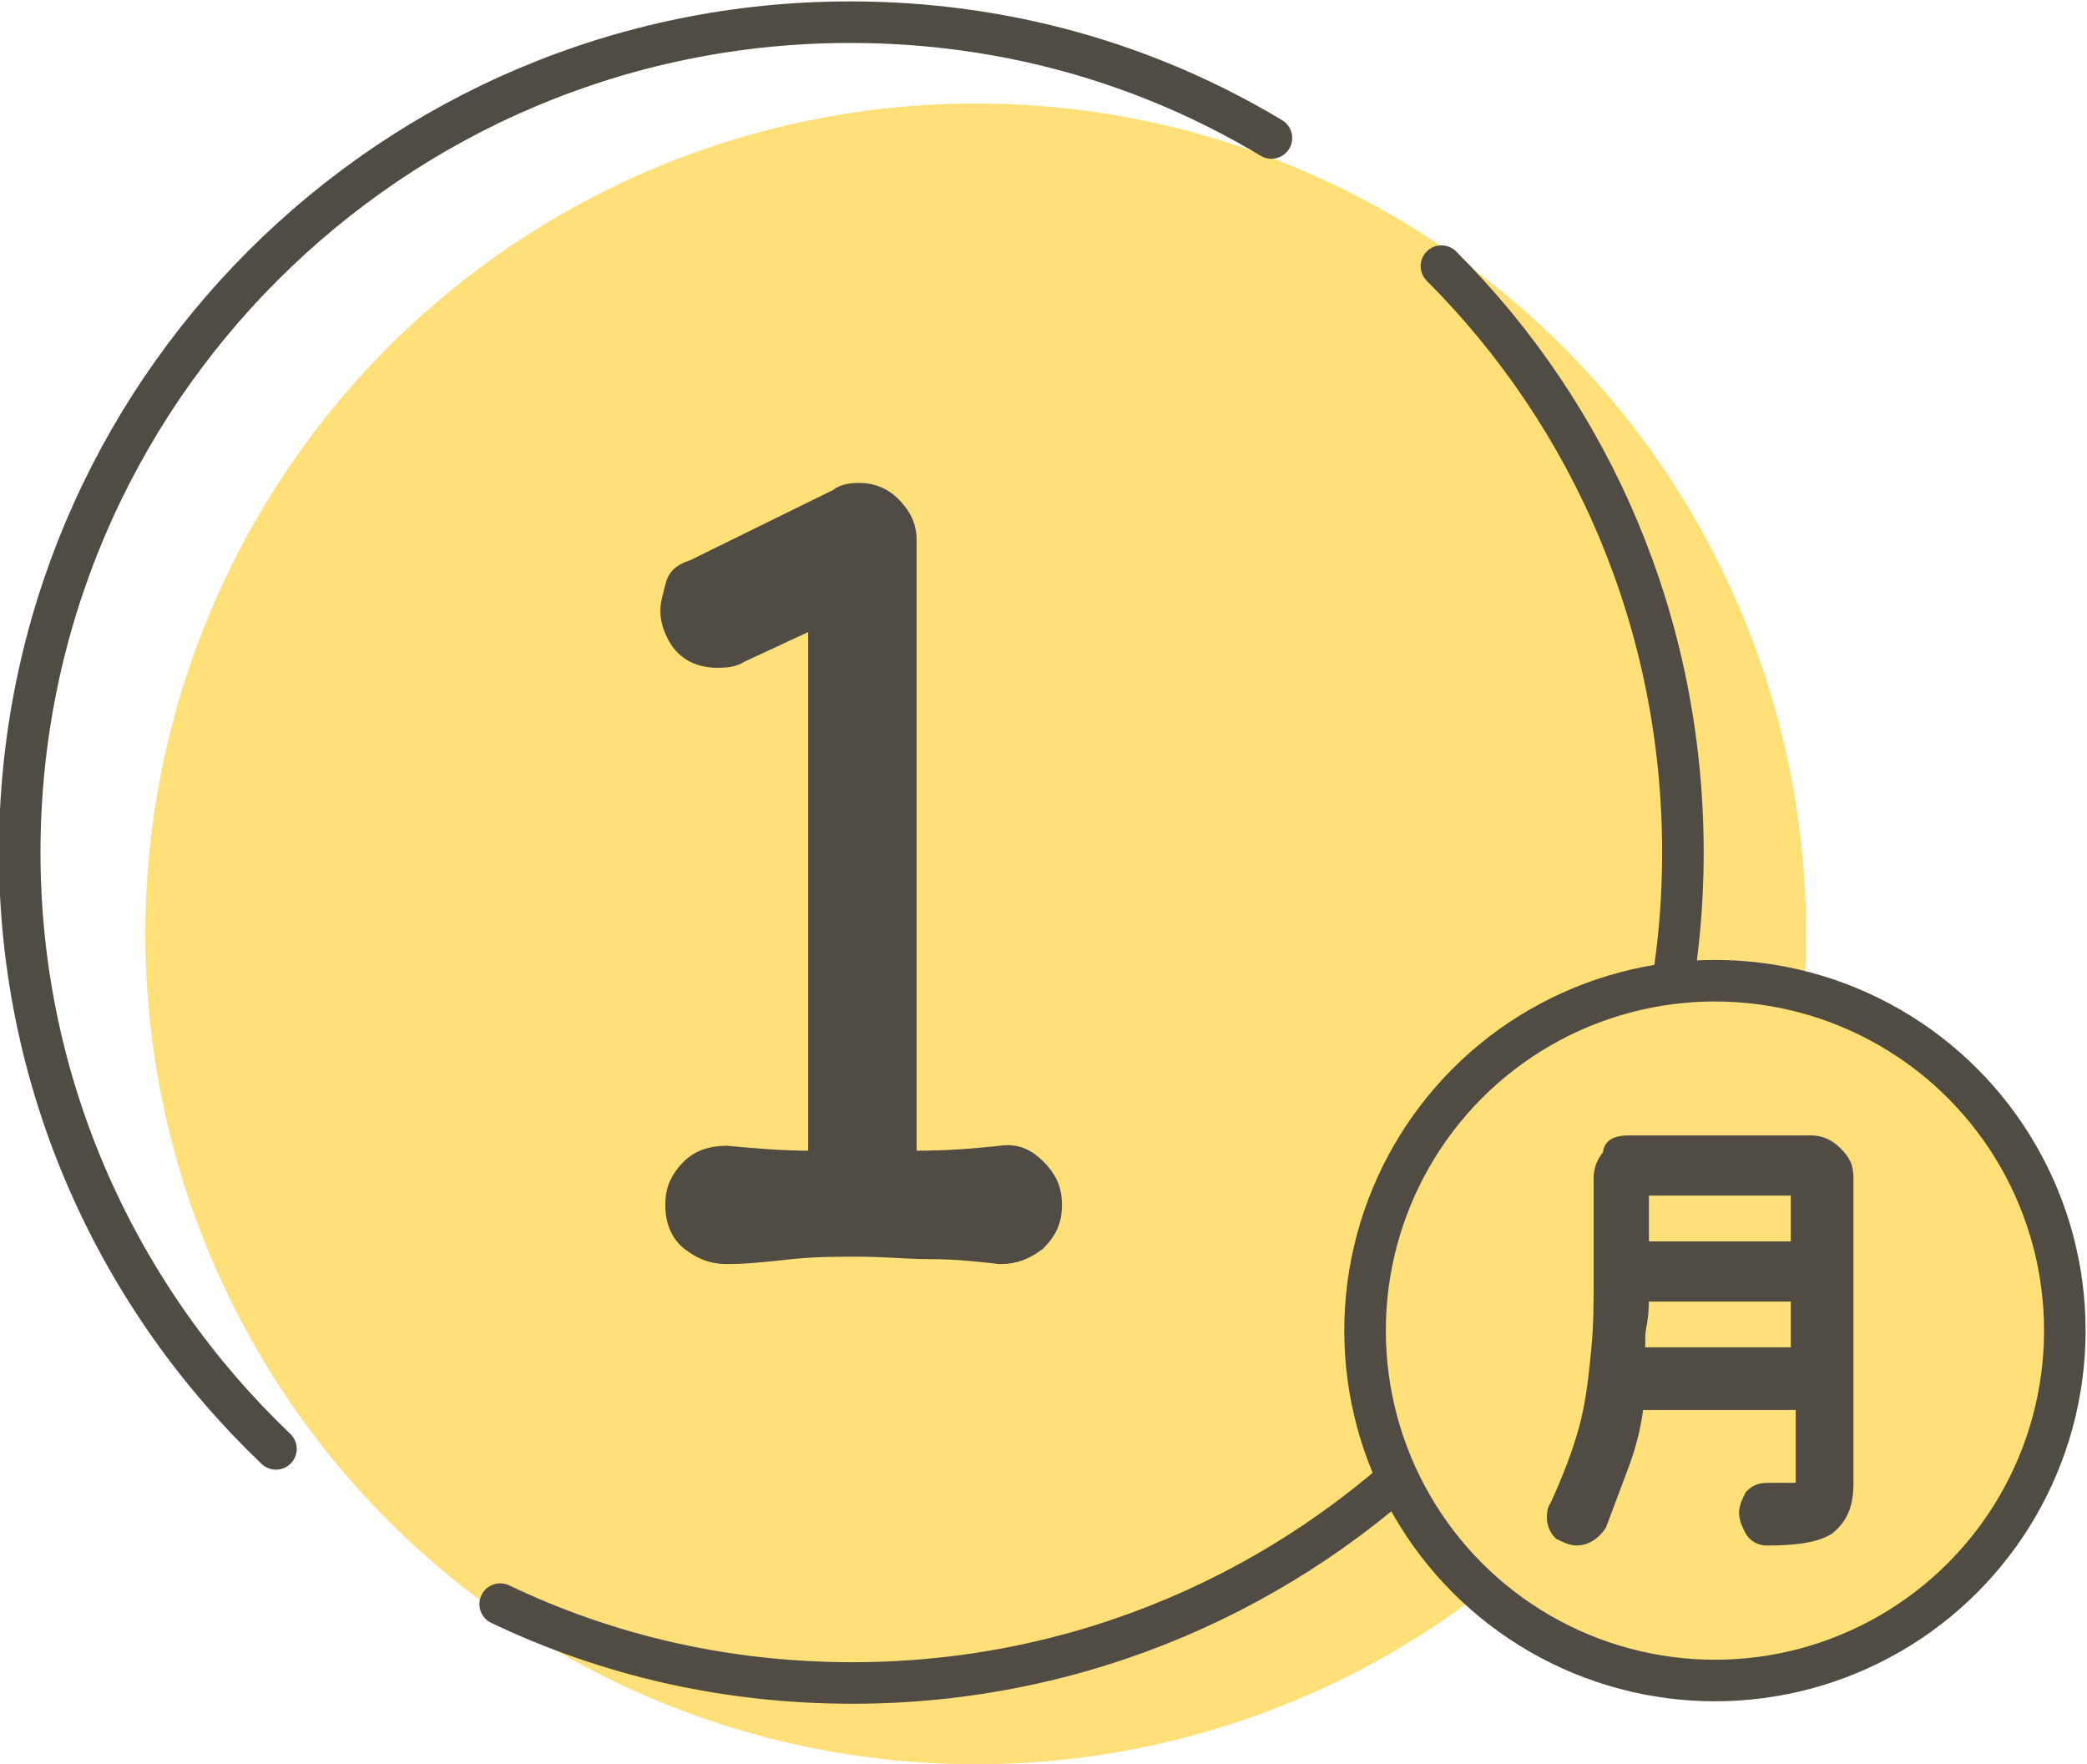
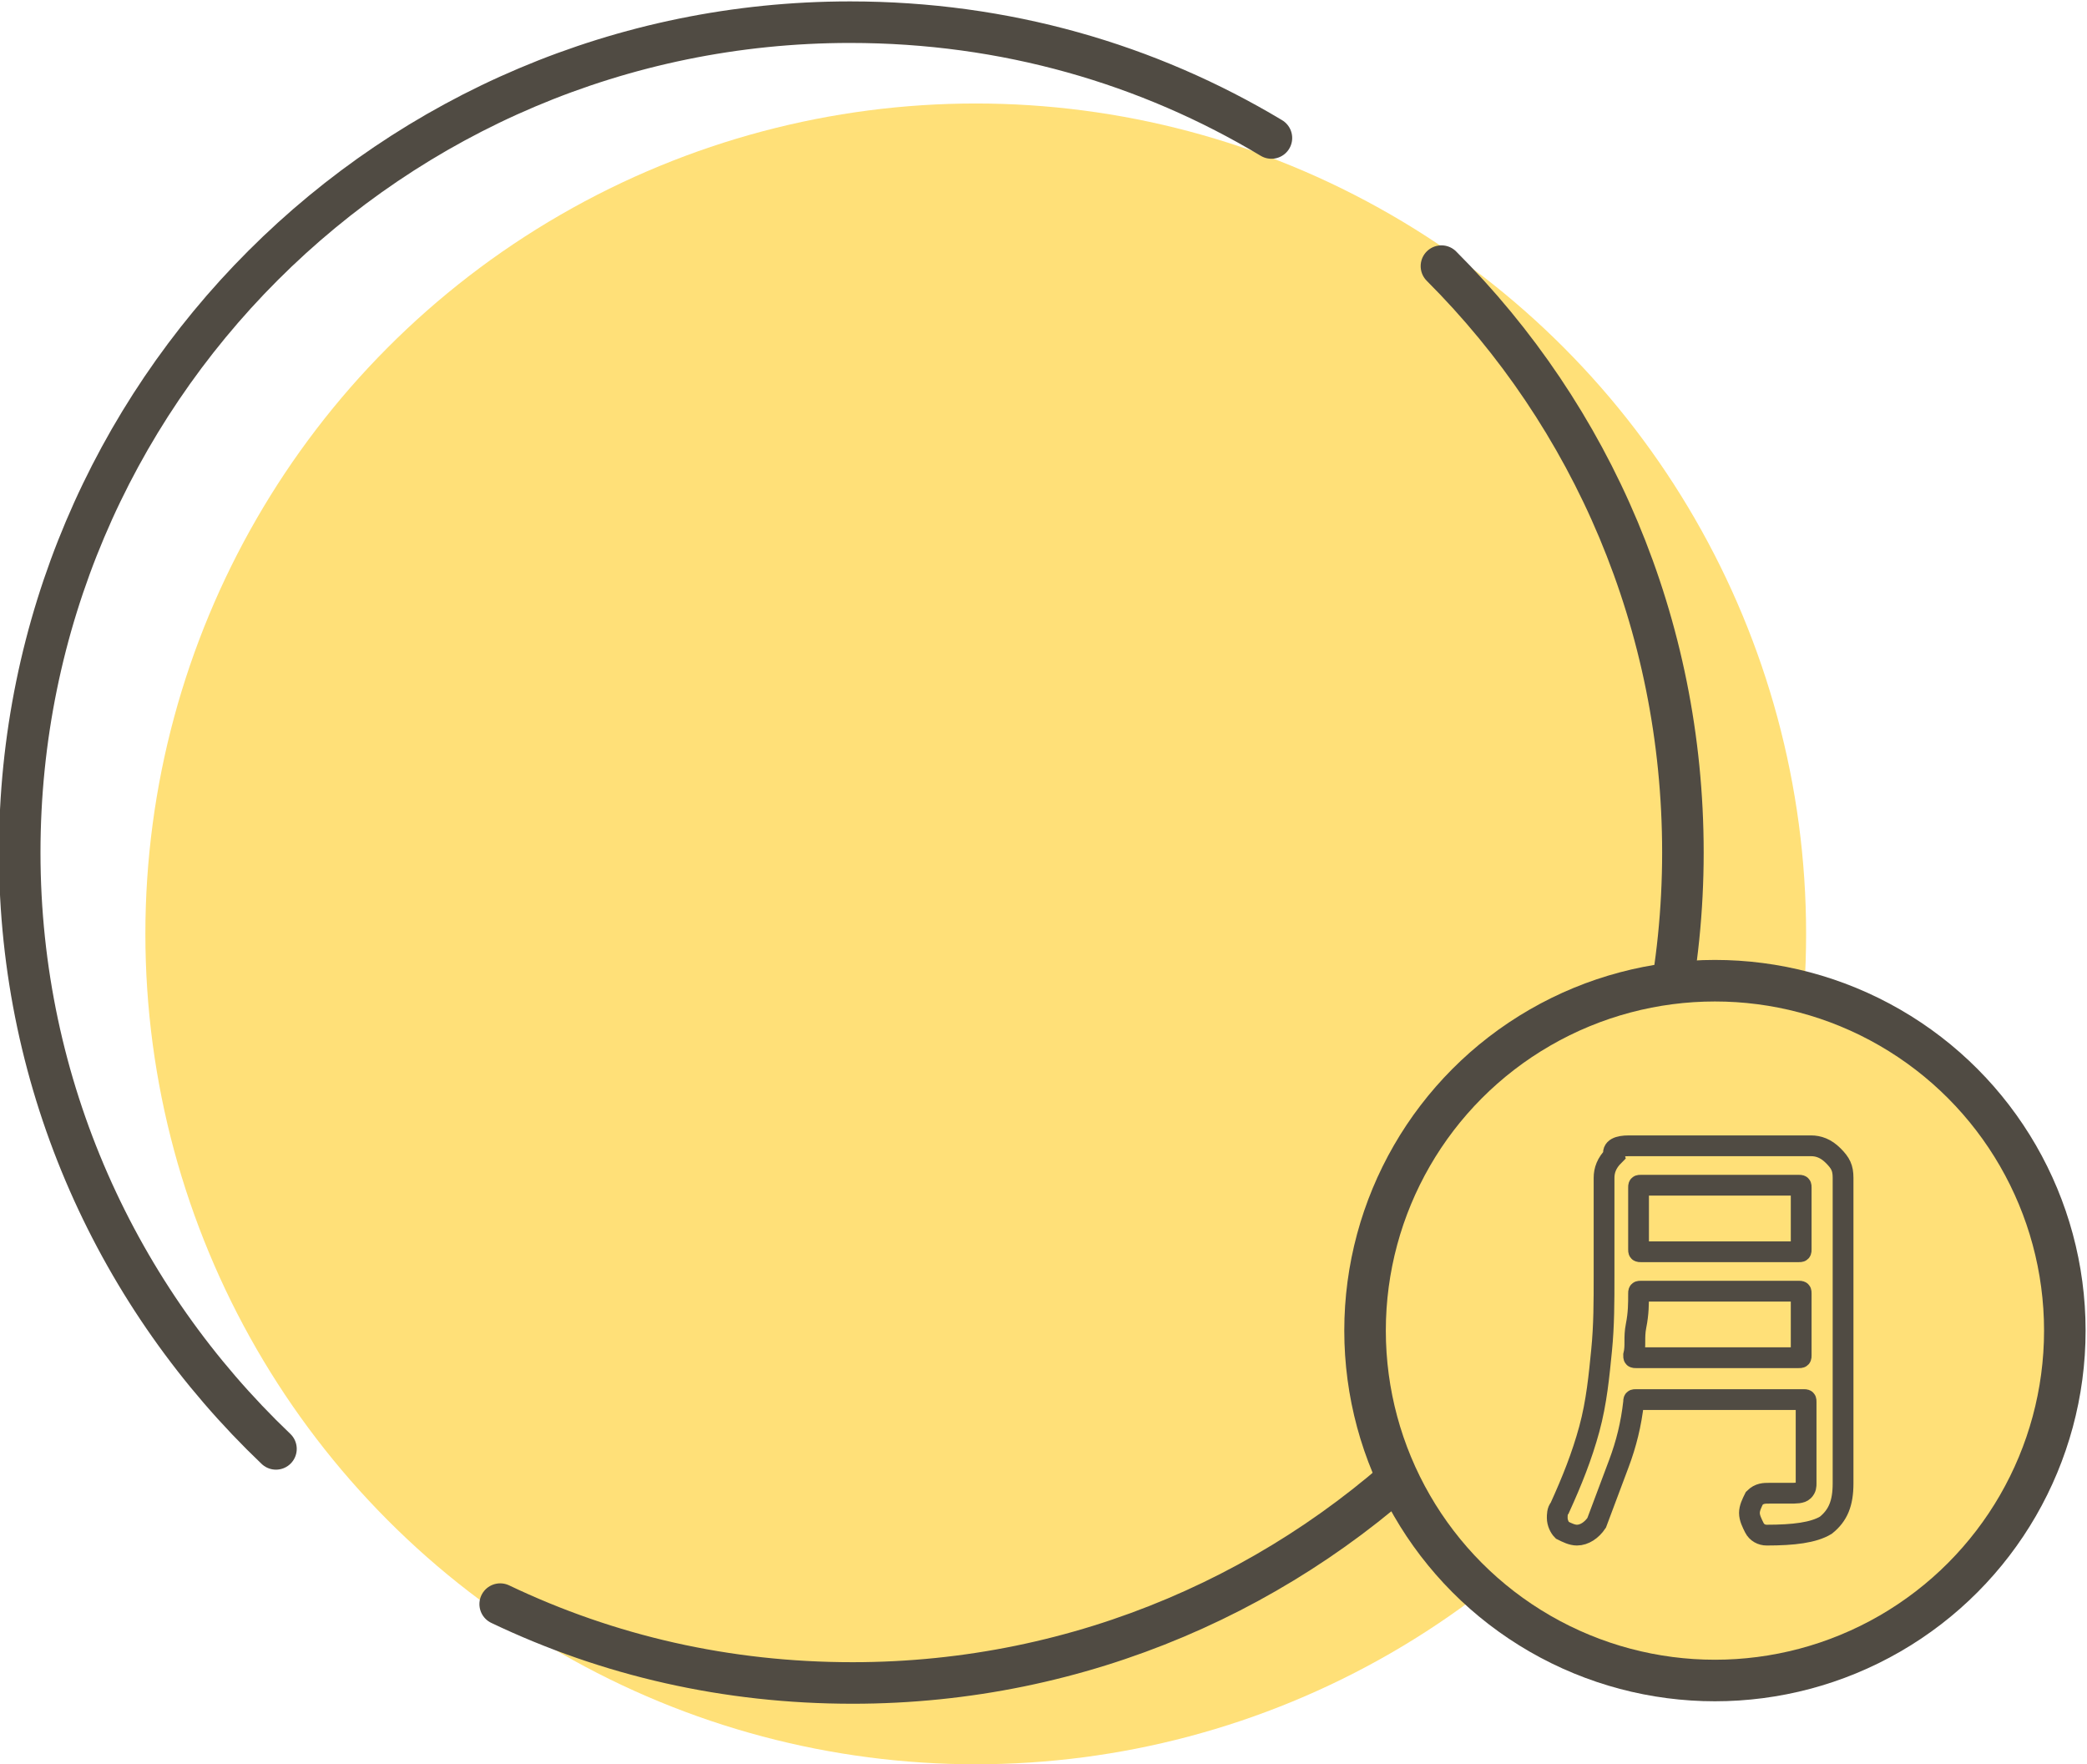
<svg xmlns="http://www.w3.org/2000/svg" version="1.1" x="0px" y="0px" viewBox="0 0 84.7 71.6" style="enable-background:new 0 0 84.7 71.6;" xml:space="preserve">
  <style type="text/css">
	.st0{fill:#FFE078;}
	.st1{fill:#504B43;stroke:#504B43;stroke-miterlimit:10;}
	.st2{fill:none;stroke:#504B43;stroke-width:1.686;stroke-linecap:round;stroke-miterlimit:10;}
	.st3{fill:#FFE078;stroke:#504B43;stroke-width:1.686;stroke-miterlimit:10;}
	.st4{enable-background:new    ;}
	.st5{fill:#504B43;}
	.st6{fill:none;stroke:#504B43;stroke-width:0.843;stroke-miterlimit:10;}
</style>
  <g id="レイヤー_1">
    <circle class="st0" cx="39.6" cy="37.9" r="33.7" />
    <g>
-       <path class="st1" d="M40.6,47c0.6-0.1,1,0.1,1.4,0.5c0.4,0.4,0.6,0.8,0.6,1.4s-0.2,1-0.6,1.4c-0.4,0.3-0.8,0.5-1.4,0.5    c-0.9-0.1-1.8-0.2-2.8-0.2s-1.9-0.1-2.9-0.1s-1.8,0-2.8,0.1c-0.9,0.1-1.8,0.2-2.6,0.2c-0.6,0-1-0.2-1.4-0.5    c-0.4-0.3-0.6-0.8-0.6-1.4s0.2-1,0.6-1.4s0.9-0.5,1.4-0.5c1.1,0.1,2.2,0.2,3.4,0.2c0.2,0,0.4-0.2,0.4-0.4V25.4    c0-0.3-0.2-0.5-0.5-0.3L30,26.4c-0.3,0.2-0.6,0.2-0.9,0.2c-0.7,0-1.3-0.3-1.6-1c-0.1-0.2-0.2-0.5-0.2-0.8s0.1-0.6,0.2-1    s0.4-0.5,0.7-0.6l5.9-2.9c0.2-0.2,0.6-0.2,0.8-0.2c0.5,0,0.9,0.2,1.2,0.5s0.6,0.7,0.6,1.3v24.9c0,0.2,0.2,0.4,0.4,0.4    C38.6,47.2,39.6,47.1,40.6,47z" />
-     </g>
+       </g>
    <path class="st2" d="M11.2,58.8C4.8,52.7,0.8,44.1,0.8,34.6C0.8,16,15.9,0.9,34.5,0.9c6.3,0,12.1,1.7,17.1,4.7" />
    <path class="st2" d="M58.5,10.8c6.1,6.1,9.8,14.5,9.8,23.8c0,18.6-15.1,33.7-33.7,33.7c-5.1,0-9.9-1.1-14.3-3.2" />
    <circle class="st3" cx="69.6" cy="54" r="14.2" />
    <g class="st4">
-       <path class="st5" d="M66.1,46.5h7.4c0.3,0,0.6,0.1,0.9,0.4s0.4,0.5,0.4,0.9v12.4c0,0.8-0.2,1.3-0.7,1.7c-0.5,0.3-1.3,0.4-2.4,0.4    c-0.2,0-0.4-0.1-0.5-0.3c-0.1-0.2-0.2-0.4-0.2-0.6c0-0.2,0.1-0.4,0.2-0.6c0.2-0.2,0.4-0.2,0.6-0.2c0.2,0,0.3,0,0.5,0s0.2,0,0.3,0    c0.3,0,0.5,0,0.6-0.1c0.1-0.1,0.1-0.2,0.1-0.3v-3.3c0-0.1,0-0.1-0.1-0.1h-6.8c-0.1,0-0.1,0-0.1,0.1c-0.1,0.9-0.3,1.7-0.6,2.5    c-0.3,0.8-0.6,1.6-0.9,2.4c-0.2,0.3-0.5,0.5-0.8,0.5c-0.2,0-0.4-0.1-0.6-0.2c-0.1-0.1-0.2-0.3-0.2-0.5c0-0.1,0-0.3,0.1-0.4    c0.5-1.1,0.9-2.1,1.2-3.2c0.3-1.1,0.4-2.2,0.5-3.2s0.1-2,0.1-3v-4c0-0.3,0.1-0.6,0.4-0.9C65.4,46.6,65.7,46.5,66.1,46.5z M66.3,55    c0,0.1,0,0.1,0.1,0.1H73c0.1,0,0.1,0,0.1-0.1v-2.5c0-0.1,0-0.1-0.1-0.1h-6.4c-0.1,0-0.1,0-0.1,0.1c0,0.4,0,0.8-0.1,1.3    S66.4,54.6,66.3,55z M73,50.8c0.1,0,0.1,0,0.1-0.1v-2.5c0-0.1,0-0.1-0.1-0.1h-6.4c-0.1,0-0.1,0-0.1,0.1v2.5c0,0.1,0,0.1,0.1,0.1    H73z" />
-     </g>
+       </g>
    <g>
      <path class="st6" d="M66.1,46.5h7.4c0.3,0,0.6,0.1,0.9,0.4s0.4,0.5,0.4,0.9v12.4c0,0.8-0.2,1.3-0.7,1.7c-0.5,0.3-1.3,0.4-2.4,0.4    c-0.2,0-0.4-0.1-0.5-0.3c-0.1-0.2-0.2-0.4-0.2-0.6c0-0.2,0.1-0.4,0.2-0.6c0.2-0.2,0.4-0.2,0.6-0.2c0.2,0,0.3,0,0.5,0s0.2,0,0.3,0    c0.3,0,0.5,0,0.6-0.1c0.1-0.1,0.1-0.2,0.1-0.3v-3.3c0-0.1,0-0.1-0.1-0.1h-6.8c-0.1,0-0.1,0-0.1,0.1c-0.1,0.9-0.3,1.7-0.6,2.5    c-0.3,0.8-0.6,1.6-0.9,2.4c-0.2,0.3-0.5,0.5-0.8,0.5c-0.2,0-0.4-0.1-0.6-0.2c-0.1-0.1-0.2-0.3-0.2-0.5c0-0.1,0-0.3,0.1-0.4    c0.5-1.1,0.9-2.1,1.2-3.2c0.3-1.1,0.4-2.2,0.5-3.2s0.1-2,0.1-3v-4c0-0.3,0.1-0.6,0.4-0.9C65.4,46.6,65.7,46.5,66.1,46.5z M66.3,55    c0,0.1,0,0.1,0.1,0.1H73c0.1,0,0.1,0,0.1-0.1v-2.5c0-0.1,0-0.1-0.1-0.1h-6.4c-0.1,0-0.1,0-0.1,0.1c0,0.4,0,0.8-0.1,1.3    S66.4,54.6,66.3,55z M73,50.8c0.1,0,0.1,0,0.1-0.1v-2.5c0-0.1,0-0.1-0.1-0.1h-6.4c-0.1,0-0.1,0-0.1,0.1v2.5c0,0.1,0,0.1,0.1,0.1    H73z" />
    </g>
  </g>
  <g id="レイヤー_7">
</g>
</svg>